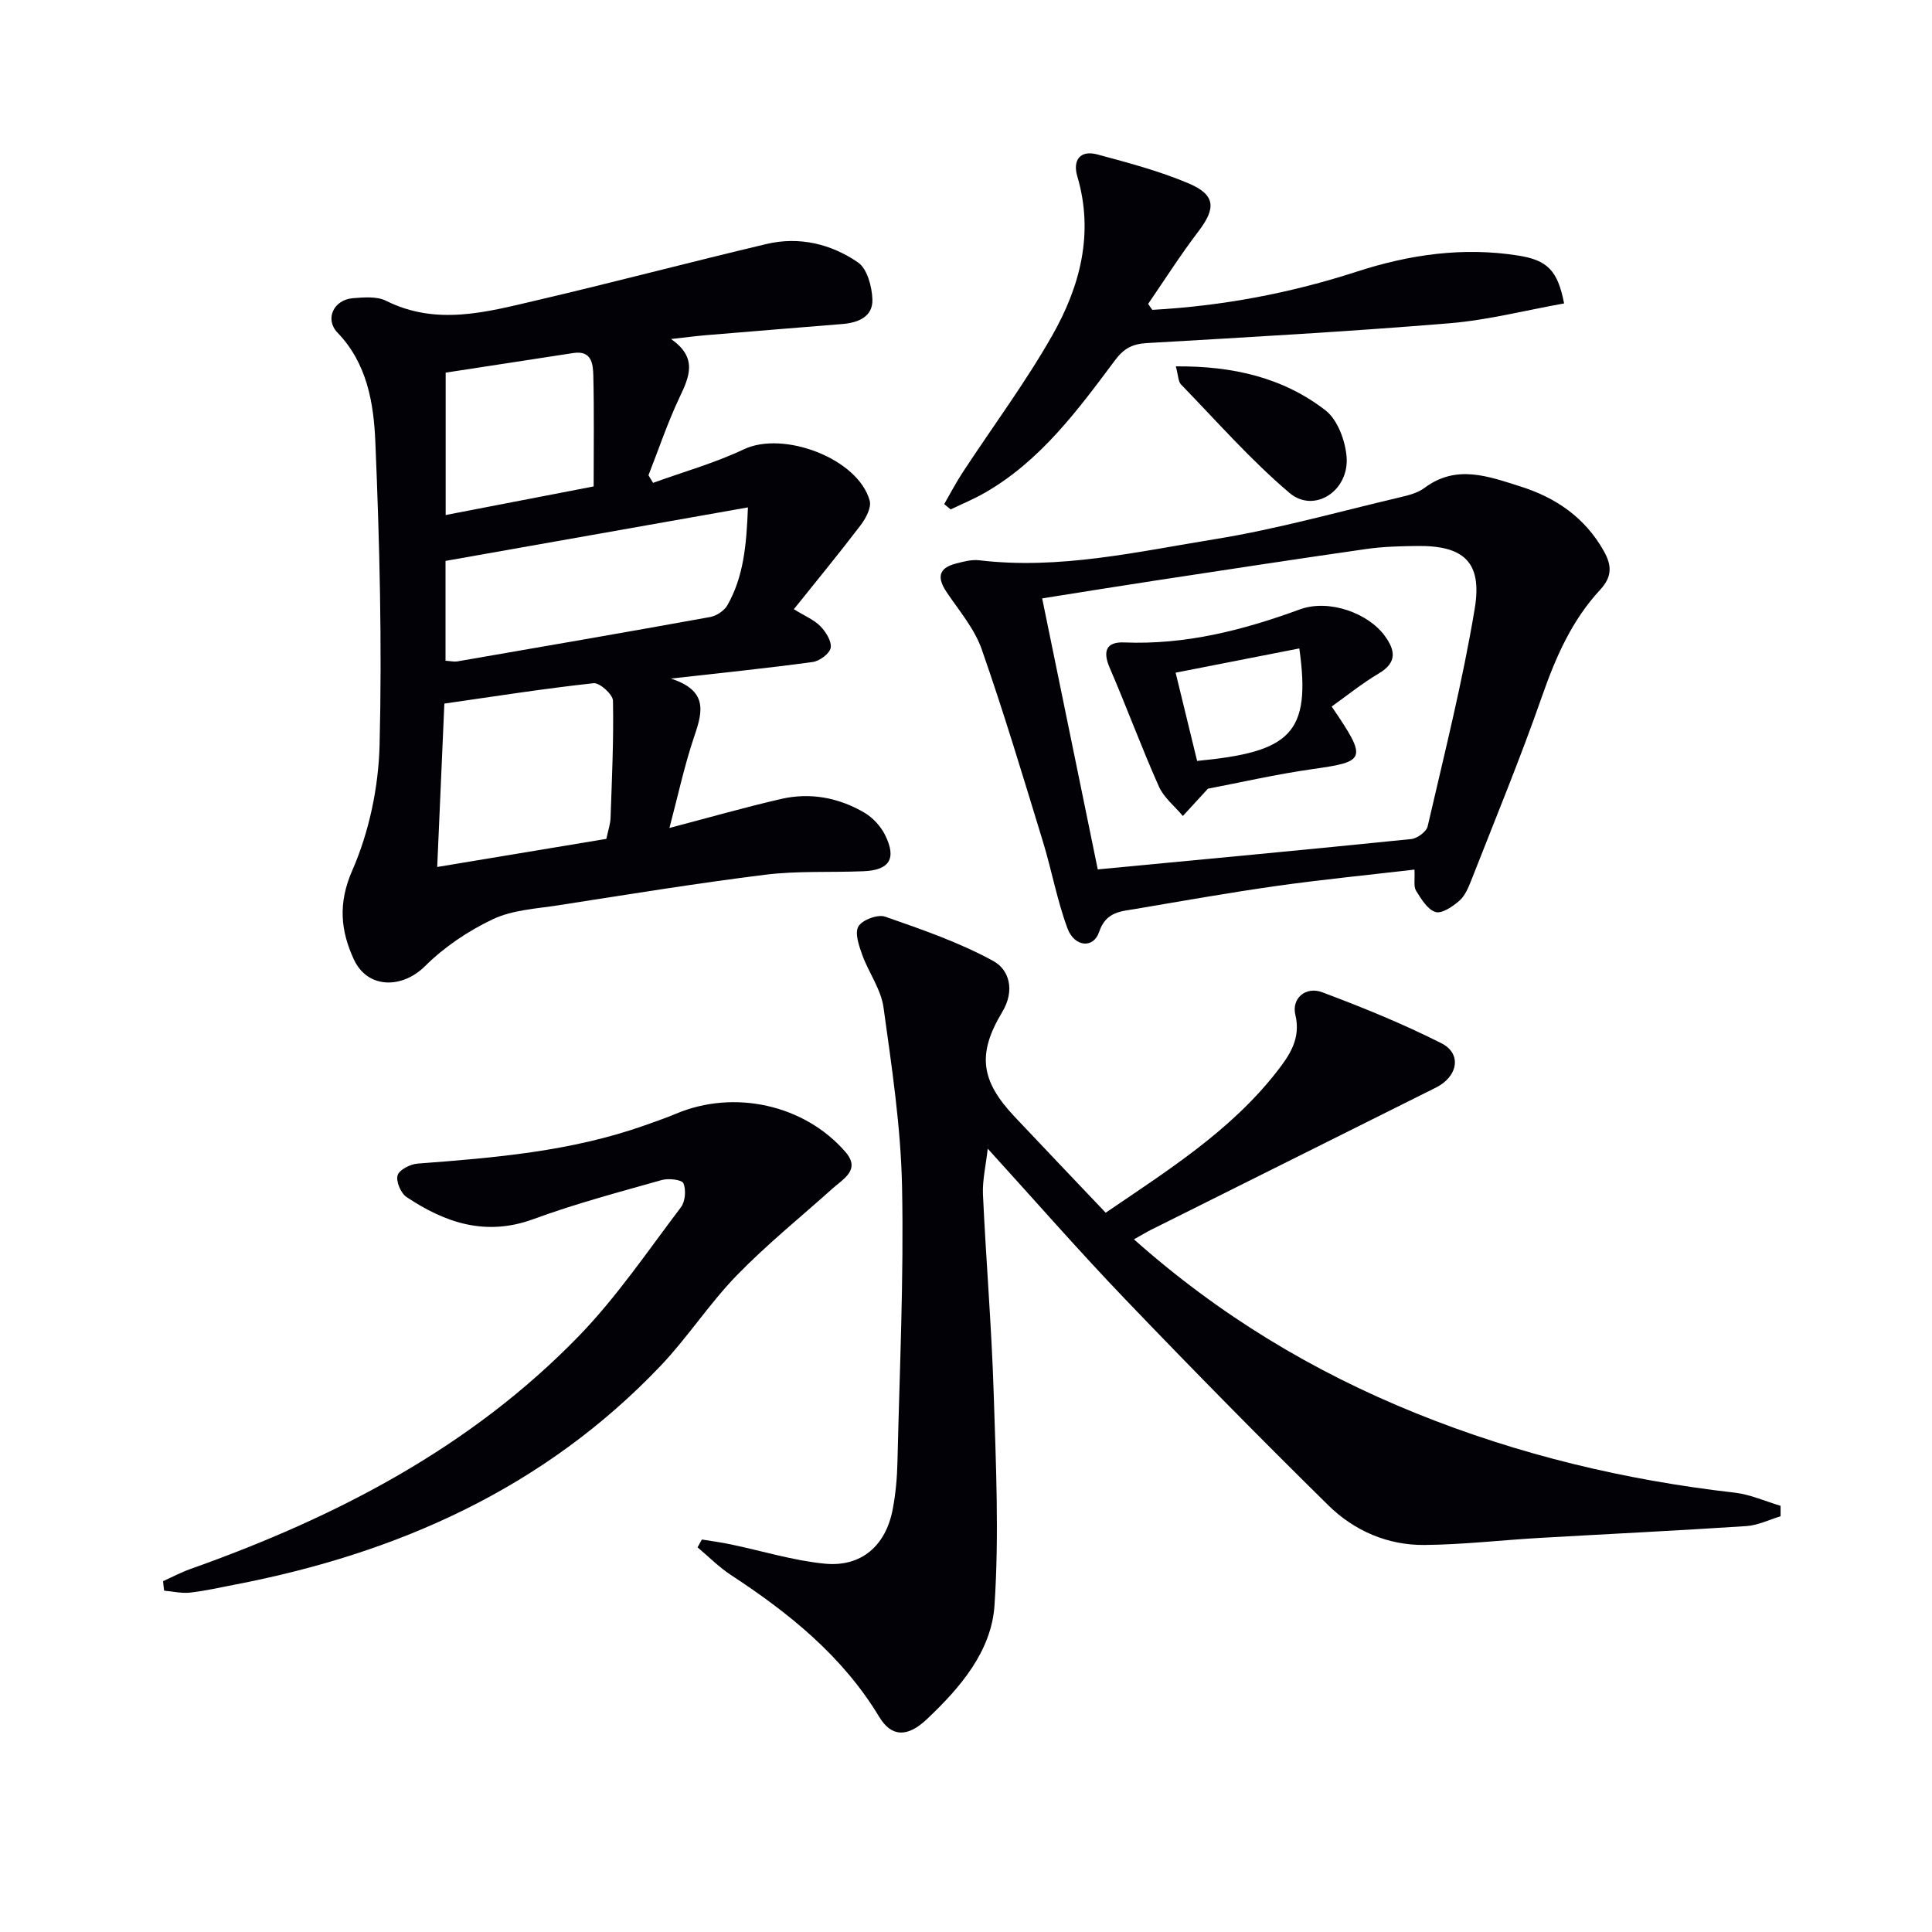
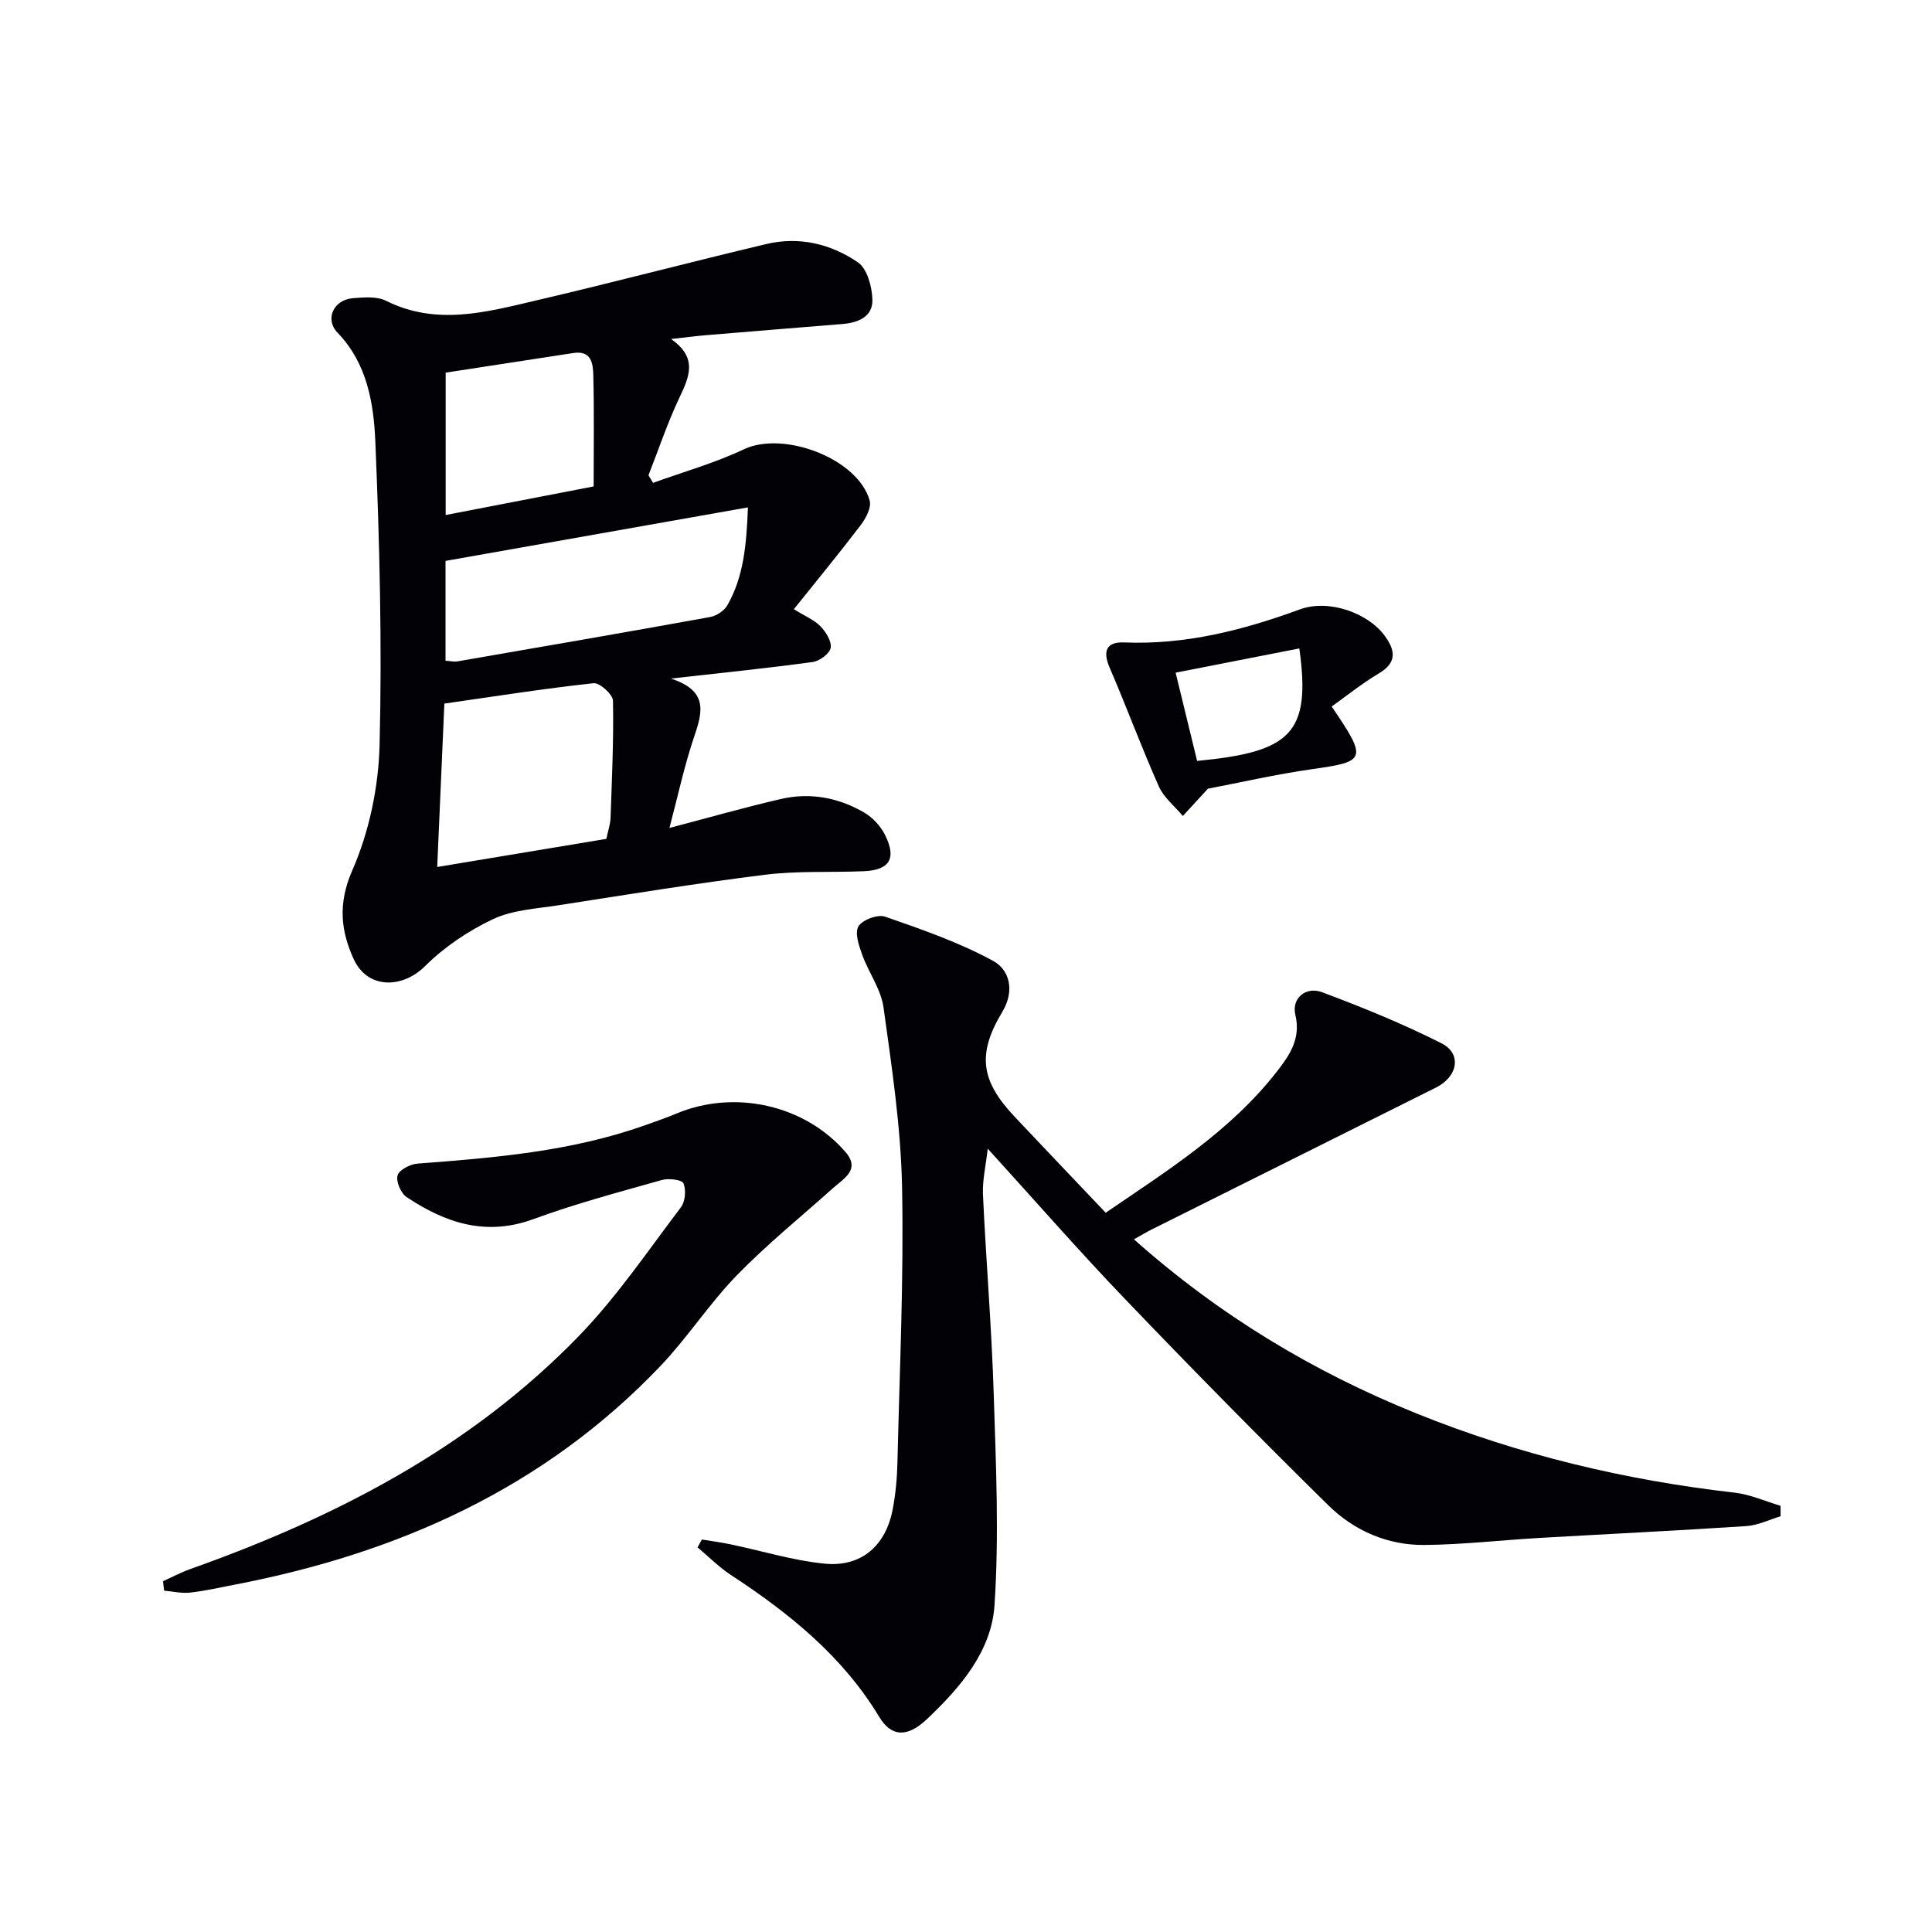
<svg xmlns="http://www.w3.org/2000/svg" enable-background="new 0 0 400 400" viewBox="0 0 400 400">
  <path d="m234.77 256.59c17.69 15.74 37.13 27.42 58.42 36.02 21.2 8.57 43.25 13.84 65.97 16.43 3.22.37 6.33 1.79 9.49 2.72v2.17c-2.35.7-4.68 1.87-7.07 2.03-14.27.94-28.56 1.63-42.84 2.45-7.95.46-15.9 1.39-23.85 1.46-7.6.06-14.51-2.94-19.85-8.19-14.24-14.01-28.25-28.26-42.07-42.68-9.55-9.96-18.64-20.37-28.47-31.18-.39 3.52-1.12 6.53-.99 9.49.64 13.78 1.8 27.54 2.23 41.32.46 14.58 1.13 29.23.16 43.75-.64 9.52-7.1 17.04-13.99 23.55-4.05 3.84-7.36 3.7-9.87-.46-7.61-12.61-18.67-21.5-30.75-29.41-2.47-1.62-4.59-3.79-6.87-5.7l.9-1.62c2 .33 4.01.59 5.99 1.01 6.48 1.35 12.89 3.35 19.44 3.99 7.57.74 12.64-3.71 14.07-11.23.62-3.24.92-6.59.99-9.89.44-18.97 1.33-37.96.95-56.92-.25-12.41-2.13-24.81-3.84-37.14-.52-3.75-3.07-7.18-4.4-10.86-.68-1.89-1.6-4.55-.79-5.9.81-1.36 3.99-2.54 5.51-2.02 7.63 2.66 15.37 5.33 22.42 9.19 3.29 1.81 4.53 6.07 1.85 10.54-5.28 8.78-4.42 14.29 2.56 21.7 6.16 6.54 12.36 13.03 18.85 19.87 12.88-8.78 25.83-16.92 35.41-29.18 2.63-3.37 5.05-6.84 3.86-11.79-.82-3.39 2.13-5.97 5.57-4.67 8.38 3.14 16.71 6.53 24.68 10.56 4.27 2.16 3.41 6.9-1.16 9.18-19.63 9.81-39.27 19.6-58.9 29.4-1.05.53-2.04 1.13-3.61 2.01z" fill="#010106" />
  <path d="m138.93 70.19c5.55 3.86 3.81 7.78 1.75 12.11-2.47 5.21-4.31 10.72-6.42 16.1.32.52.64 1.05.95 1.57 6.28-2.28 12.77-4.09 18.78-6.94 8.23-3.91 23.67 1.9 26.07 10.63.39 1.42-.79 3.64-1.85 5.04-4.41 5.8-9.04 11.42-13.85 17.43 2.34 1.45 4.23 2.22 5.52 3.55 1.12 1.16 2.34 3.12 2.1 4.46-.22 1.19-2.29 2.72-3.71 2.92-9.29 1.27-18.62 2.22-29.37 3.43 7.61 2.47 6.62 6.74 4.9 11.78-2.11 6.21-3.48 12.67-5.2 19.15 8.16-2.14 15.59-4.27 23.1-6 6.06-1.4 11.96-.28 17.29 2.85 1.74 1.03 3.36 2.8 4.26 4.62 2.43 4.89.92 7.27-4.48 7.49-6.8.28-13.67-.11-20.4.73-14.3 1.78-28.54 4.11-42.78 6.32-4.57.71-9.48.96-13.54 2.88-5.1 2.41-10.06 5.75-14.05 9.72-4.73 4.7-11.92 4.76-14.76-1.44-2.69-5.86-3.31-11.53-.3-18.39 3.5-7.99 5.43-17.23 5.65-25.98.52-20.9 0-41.86-.88-62.76-.34-7.99-1.69-16.21-7.84-22.6-2.68-2.79-.79-6.8 3.18-7.12 2.29-.18 4.97-.42 6.89.54 10.4 5.2 20.72 2.35 30.96-.05 15.97-3.73 31.83-7.93 47.79-11.71 6.78-1.61 13.37-.02 18.95 3.81 1.9 1.31 2.89 5 2.98 7.65.13 3.57-2.9 4.83-6.17 5.1-9.44.77-18.87 1.53-28.31 2.32-2.13.18-4.23.46-7.21.79zm-46.69 66.61c1.11.07 1.79.24 2.42.14 17.46-3.02 34.92-6.03 52.36-9.19 1.32-.24 2.92-1.29 3.57-2.43 3.34-5.87 3.96-12.33 4.26-20.27-21.48 3.8-42.07 7.45-62.61 11.08zm-.24 8.87c-.49 11.18-.97 22.17-1.48 33.83 12.13-2.02 23.65-3.93 35.02-5.82.37-1.78.83-3.07.87-4.36.28-8.08.66-16.17.5-24.25-.03-1.3-2.75-3.75-4.01-3.62-10.17 1.1-20.29 2.7-30.9 4.22zm.27-39.04c10.62-2.05 20.61-3.98 30.64-5.92 0-8.09.11-15.53-.07-22.96-.06-2.39-.33-5.25-4.13-4.66-8.79 1.36-17.58 2.7-26.44 4.06z" fill="#010106" />
-   <path d="m292.85 180.04c-9.93 1.16-19.31 2.08-28.64 3.4-9.68 1.37-19.31 3.08-28.95 4.72-3.15.53-6.29.56-7.7 4.79-1.15 3.47-5.1 3.16-6.55-.74-2.17-5.86-3.28-12.1-5.12-18.09-4.07-13.28-8.05-26.6-12.64-39.7-1.49-4.26-4.67-7.97-7.25-11.81-1.97-2.93-1.79-4.97 1.87-5.92 1.58-.41 3.29-.88 4.87-.69 16.59 1.98 32.72-1.77 48.85-4.38 12.89-2.08 25.53-5.67 38.26-8.66 1.76-.41 3.68-.9 5.08-1.95 6.61-4.93 13.23-2.38 19.84-.3 7.38 2.33 13.39 6.45 17.29 13.39 1.68 2.99 1.72 5.32-.76 8-5.86 6.31-9.22 13.98-12.05 22.09-4.48 12.83-9.68 25.41-14.64 38.07-.6 1.53-1.31 3.22-2.49 4.25-1.37 1.19-3.61 2.71-4.92 2.31-1.66-.52-2.96-2.71-4.03-4.42-.53-.88-.21-2.27-.32-4.36zm-65.57-.04c22-2.09 43.46-4.1 64.9-6.28 1.25-.13 3.14-1.52 3.4-2.63 3.46-15 7.24-29.95 9.75-45.11 1.6-9.65-2.31-13.07-11.97-12.94-3.49.04-7.01.13-10.45.62-14.61 2.09-29.19 4.33-43.78 6.55-7.64 1.16-15.27 2.4-23.36 3.68 3.92 19.11 7.74 37.75 11.51 56.11z" fill="#010106" />
  <path d="m33.76 327.36c1.88-.84 3.71-1.82 5.64-2.51 30.12-10.69 58.08-25.13 80.55-48.35 7.81-8.08 14.2-17.55 21.03-26.55.9-1.19 1.09-3.58.52-4.96-.32-.75-3.08-1.08-4.48-.68-8.91 2.52-17.9 4.9-26.57 8.09-9.85 3.62-18.25.79-26.27-4.56-1.19-.79-2.24-3.26-1.86-4.51.34-1.15 2.64-2.31 4.15-2.42 15.92-1.2 31.79-2.52 47-7.91 2.19-.78 4.39-1.53 6.53-2.43 12-5.05 26.53-1.88 35.03 7.92 3.2 3.69-.36 5.52-2.64 7.56-6.65 5.97-13.64 11.61-19.85 18-5.66 5.83-10.14 12.8-15.74 18.7-24.07 25.31-54.33 38.82-88.13 45.32-3.1.6-6.19 1.31-9.32 1.66-1.75.2-3.58-.25-5.37-.4-.09-.65-.16-1.31-.22-1.97z" fill="#010106" />
-   <path d="m238.57 64.15c14.45-.79 28.57-3.44 42.37-7.92 10.87-3.53 21.94-5.12 33.33-3.33 6.07.95 8.23 3.05 9.56 9.92-7.91 1.41-15.78 3.45-23.75 4.11-20.85 1.72-41.75 2.89-62.64 4.1-2.93.17-4.73 1.08-6.52 3.47-7.77 10.39-15.48 20.91-27.07 27.55-2.25 1.29-4.68 2.29-7.03 3.42-.44-.37-.88-.73-1.33-1.1 1.27-2.2 2.44-4.47 3.84-6.59 6.18-9.43 12.95-18.52 18.51-28.3 5.76-10.13 8.71-21.13 5.2-32.99-.98-3.32.58-5.48 4.17-4.51 6.37 1.72 12.82 3.42 18.88 5.99 5.61 2.37 5.68 5.15 2.04 9.92-3.69 4.84-6.97 10-10.42 15.03.29.41.58.82.86 1.23z" fill="#010106" />
-   <path d="m243.44 75.85c11.82-.09 22.23 2.32 31 9.12 2.48 1.93 4.06 6.19 4.35 9.53.63 7.11-6.7 11.89-11.82 7.55-8.05-6.83-15.08-14.86-22.46-22.46-.58-.6-.54-1.8-1.07-3.74z" fill="#010106" />
  <path d="m275.71 146.28c7.46 10.94 7.1 11.38-3.87 12.94-7.69 1.09-15.29 2.84-21.75 4.07-2.11 2.29-3.65 3.97-5.19 5.65-1.69-2.02-3.94-3.8-4.97-6.11-3.61-8.1-6.67-16.45-10.19-24.59-1.49-3.46-.66-5.38 2.98-5.23 12.69.52 24.6-2.52 36.4-6.84 6.06-2.22 14.17.8 17.57 5.46 2.17 2.98 2.64 5.51-1.21 7.79-3.56 2.12-6.81 4.75-9.77 6.86zm-27.86 11.26c19.32-1.85 23.65-5.6 21.16-23.29-8.39 1.64-16.71 3.28-25.61 5.02 1.61 6.61 3 12.32 4.45 18.27z" fill="#010106" />
</svg>